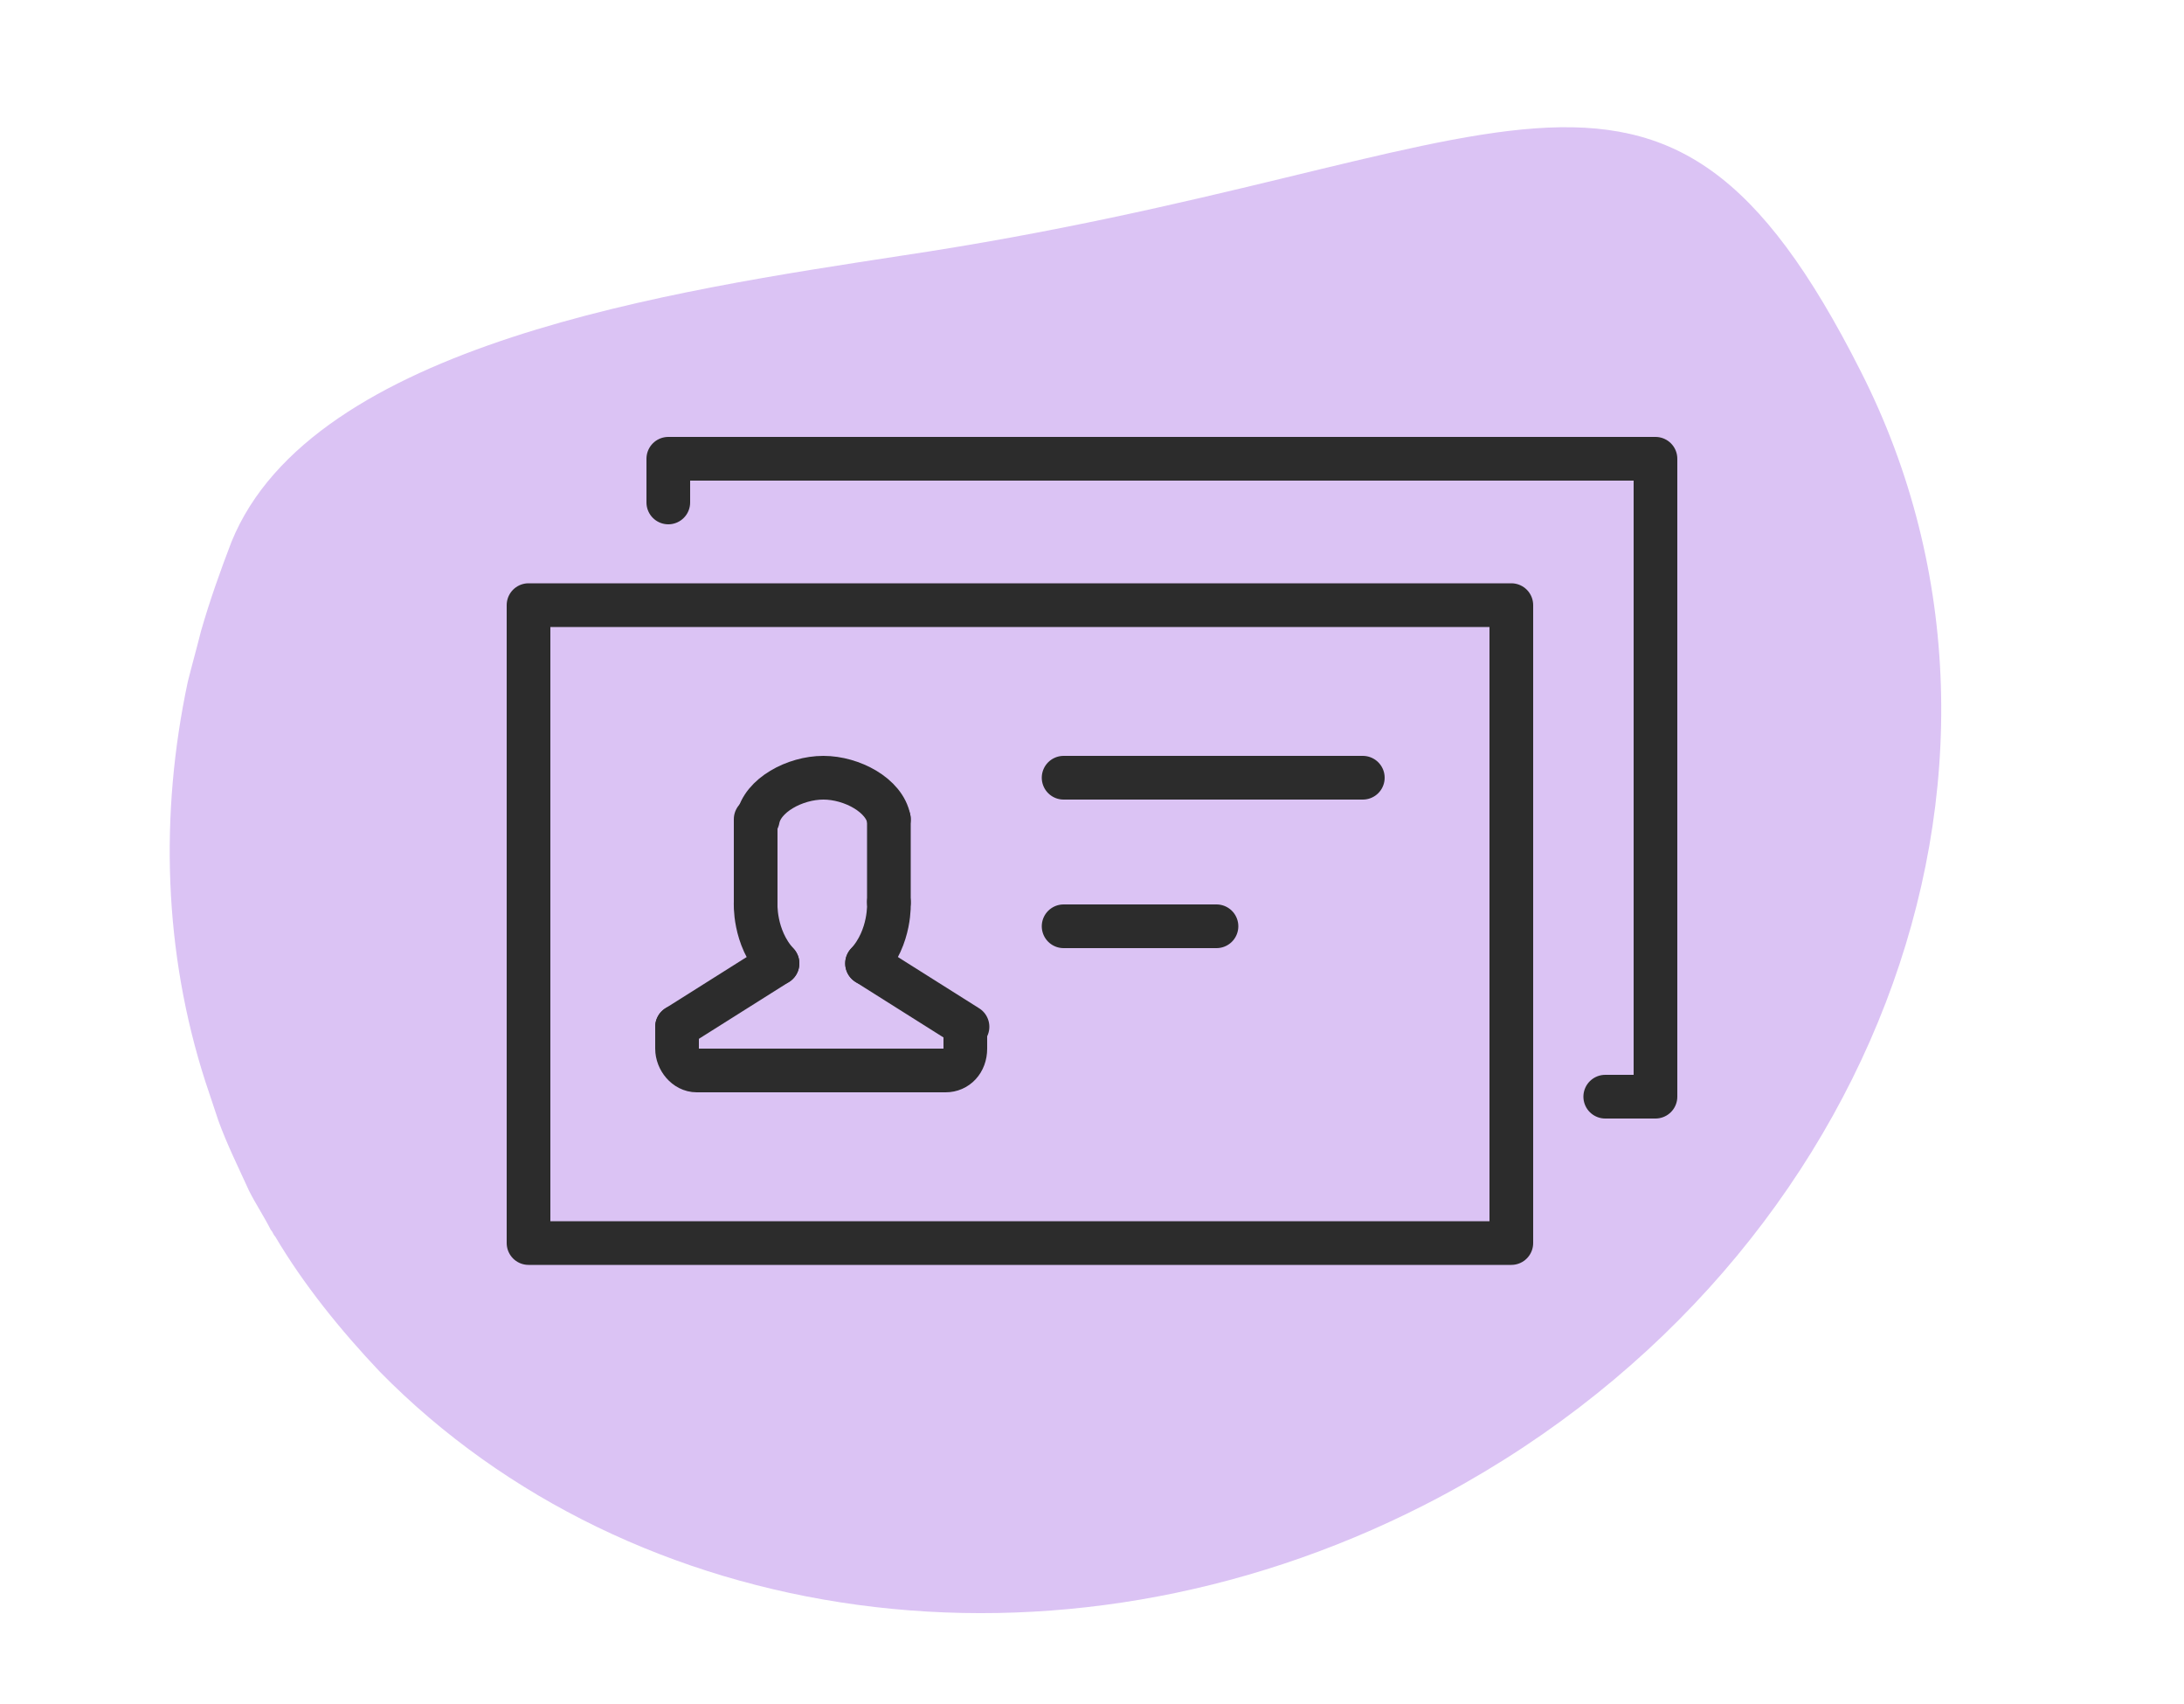
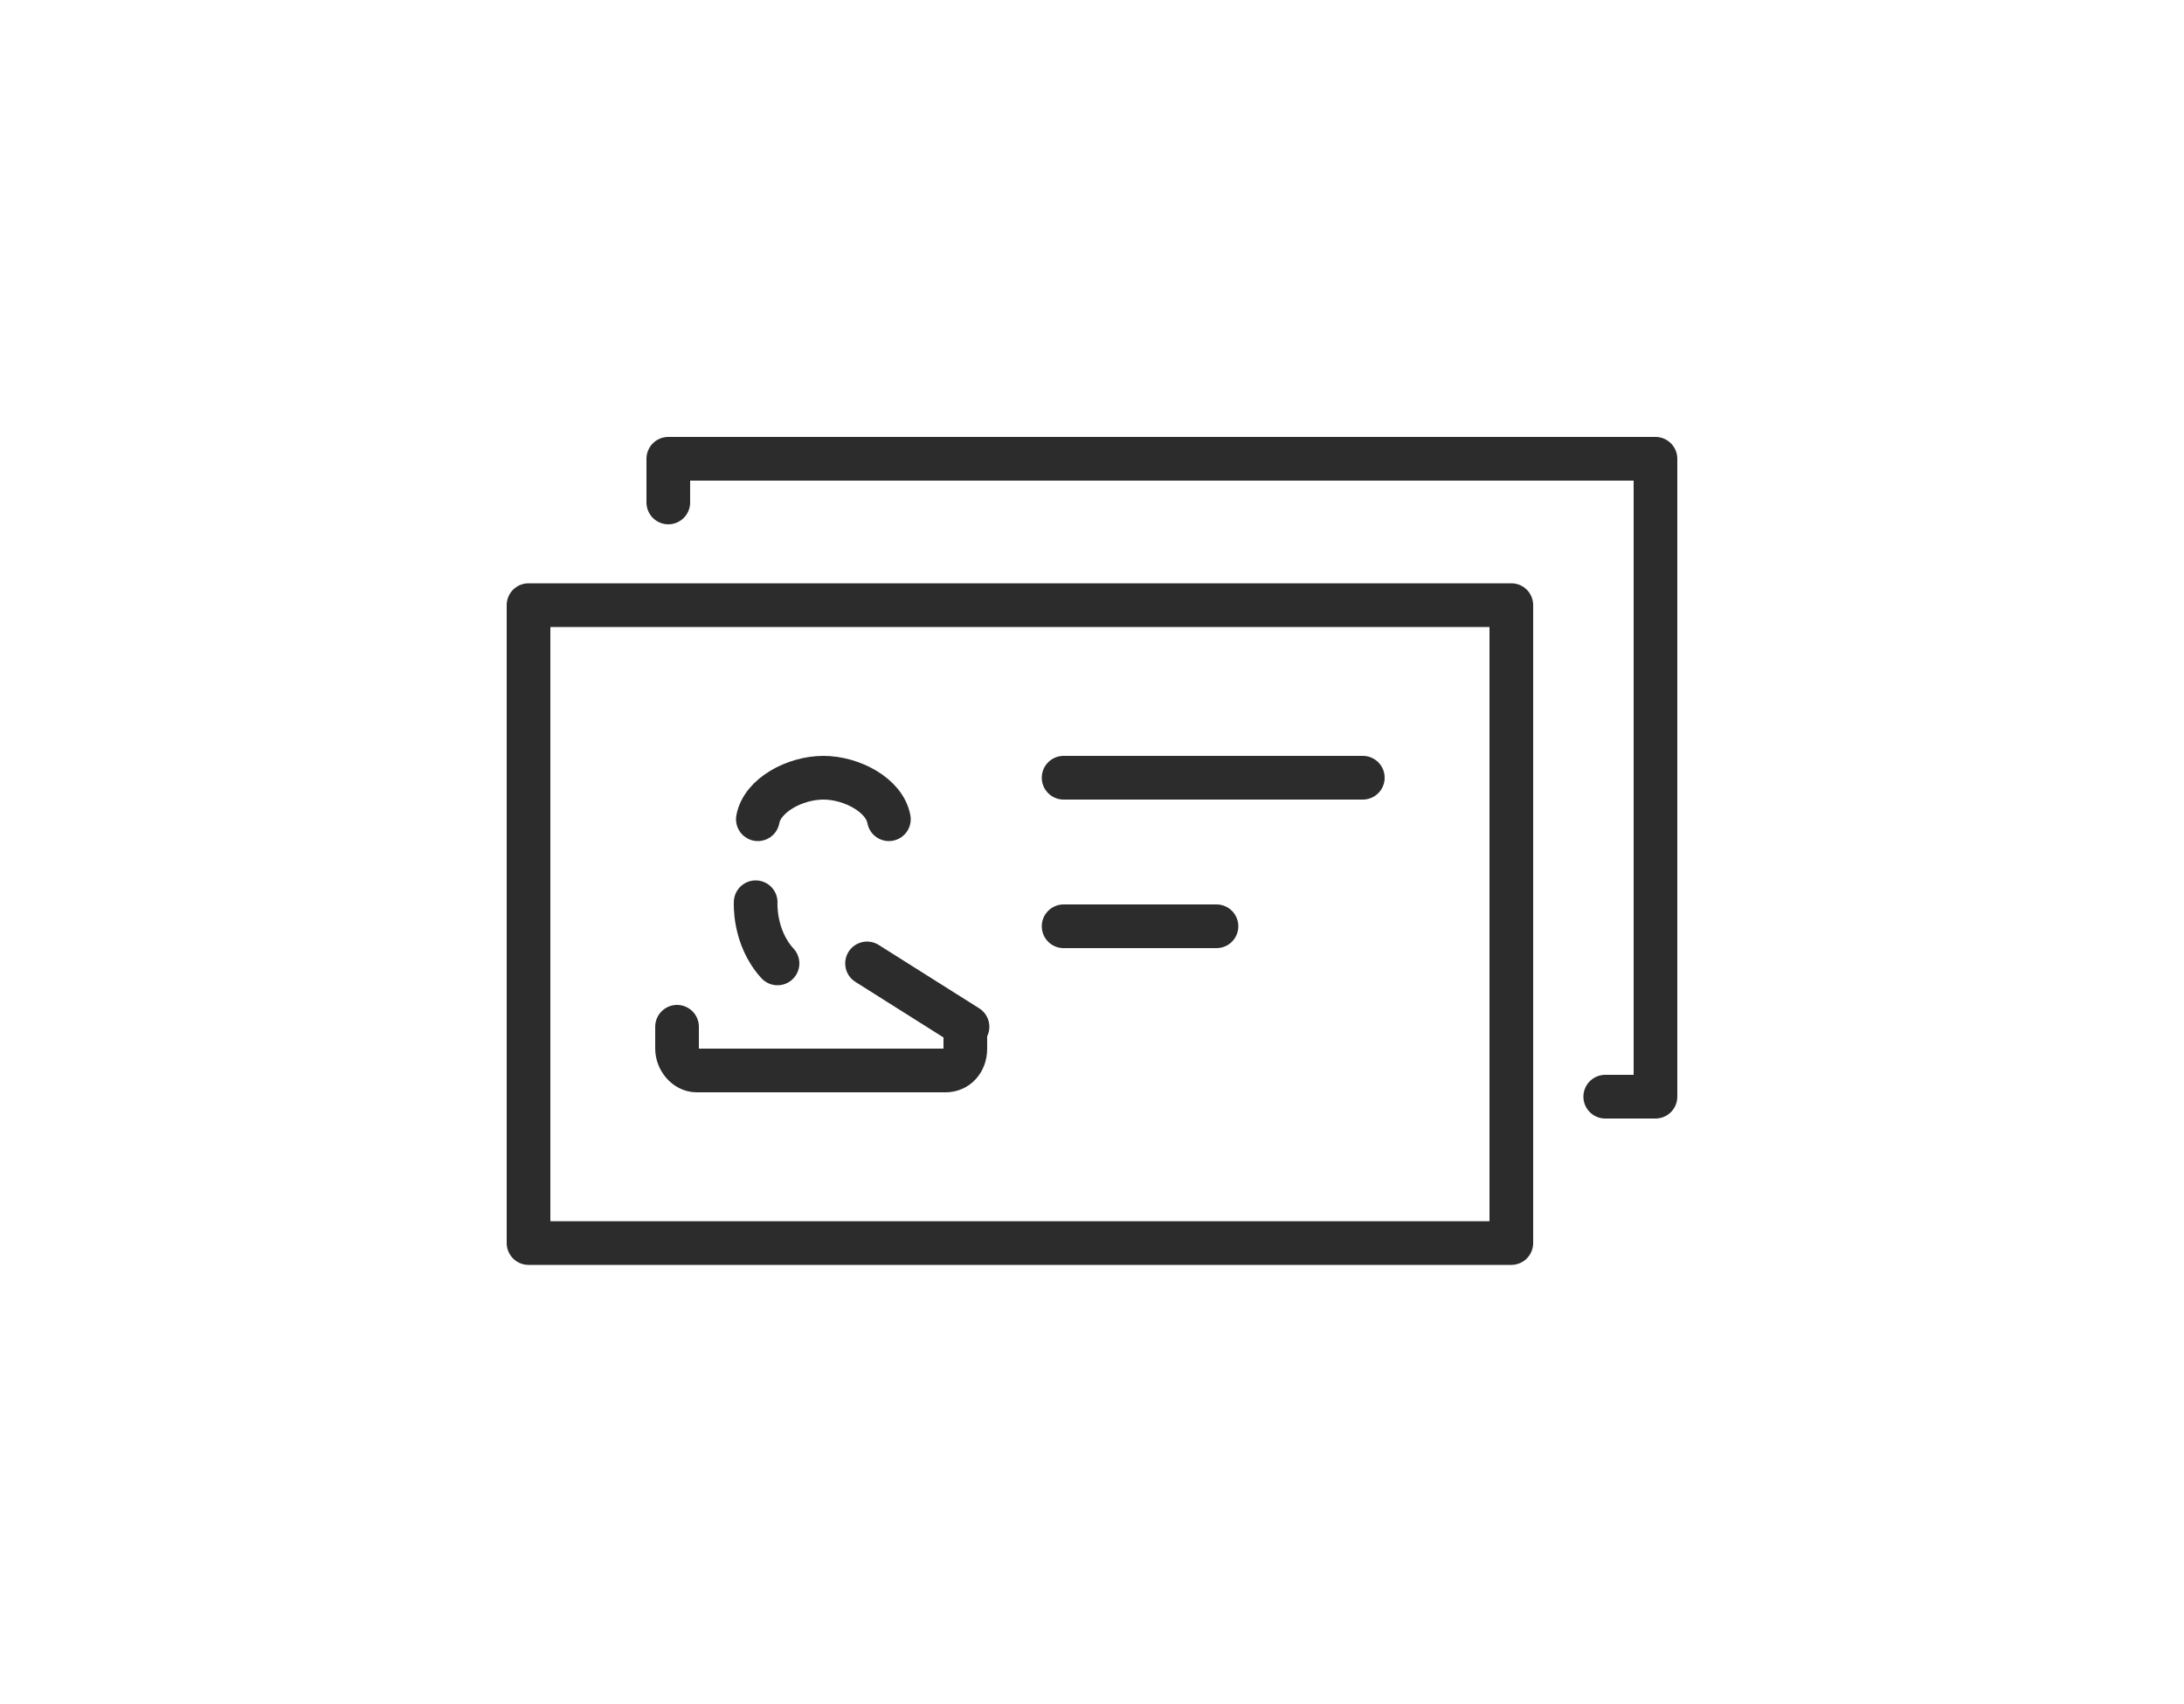
<svg xmlns="http://www.w3.org/2000/svg" version="1.1" id="Ebene_1" x="0px" y="0px" viewBox="0 0 100 78" style="enable-background:new 0 0 100 78;" xml:space="preserve">
  <style type="text/css">
	.st0{fill:#DBC3F4;}
	.st1{fill:none;stroke:#2C2C2C;stroke-width:2;stroke-linecap:round;stroke-linejoin:round;stroke-miterlimit:10;}
</style>
-   <path id="Pfad_1086" class="st0" d="M65.2,68.9c-16.9,8.6-36.3,5.6-47.8-6.1c-1.8-1.9-3.5-4-4.8-6.2c-0.1-0.1-0.1-0.2-0.2-0.3  c-0.3-0.6-0.7-1.2-1-1.8c-0.5-1.1-1-2.1-1.4-3.2c-0.2-0.6-0.4-1.2-0.6-1.8c-1.9-5.9-2.1-12.2-0.8-18.3c0.2-0.8,0.4-1.5,0.6-2.3  c0.4-1.4,0.9-2.8,1.4-4.1c3.7-9.1,20.3-11.5,30.7-13.1C69.4,7.5,75.9-1.4,85.2,17C94.5,35.3,85.6,58.5,65.2,68.9z" />
  <g>
-     <line class="st1" x1="34.6" y1="37.5" x2="34.6" y2="41.3" />
-     <line class="st1" x1="40.7" y1="41.3" x2="40.7" y2="37.5" />
    <path class="st1" d="M40.7,37.5c-0.2-1.1-1.7-1.9-3-1.9v0c-1.3,0-2.8,0.8-3,1.9" />
-     <path class="st1" d="M40.7,41.3c0,0,0.1,1.6-1,2.8" />
    <path class="st1" d="M34.6,41.3c0,0-0.1,1.6,1,2.8" />
    <g>
      <polyline class="st1" points="44.3,47 44.3,47 39.7,44.1   " />
-       <line class="st1" x1="35.6" y1="44.1" x2="31" y2="47" />
    </g>
    <path class="st1" d="M31,47v1c0,0.5,0.4,1,0.9,1h11.4c0.5,0,0.9-0.4,0.9-1v-1" />
  </g>
  <line class="st1" x1="48.7" y1="35.6" x2="62.4" y2="35.6" />
  <line class="st1" x1="48.7" y1="42.4" x2="55.7" y2="42.4" />
  <polyline class="st1" points="30.6,23 30.6,21 75.8,21 75.8,50.2 73.5,50.2 " />
  <rect x="24.2" y="27.7" class="st1" width="45" height="29.2" />
</svg>